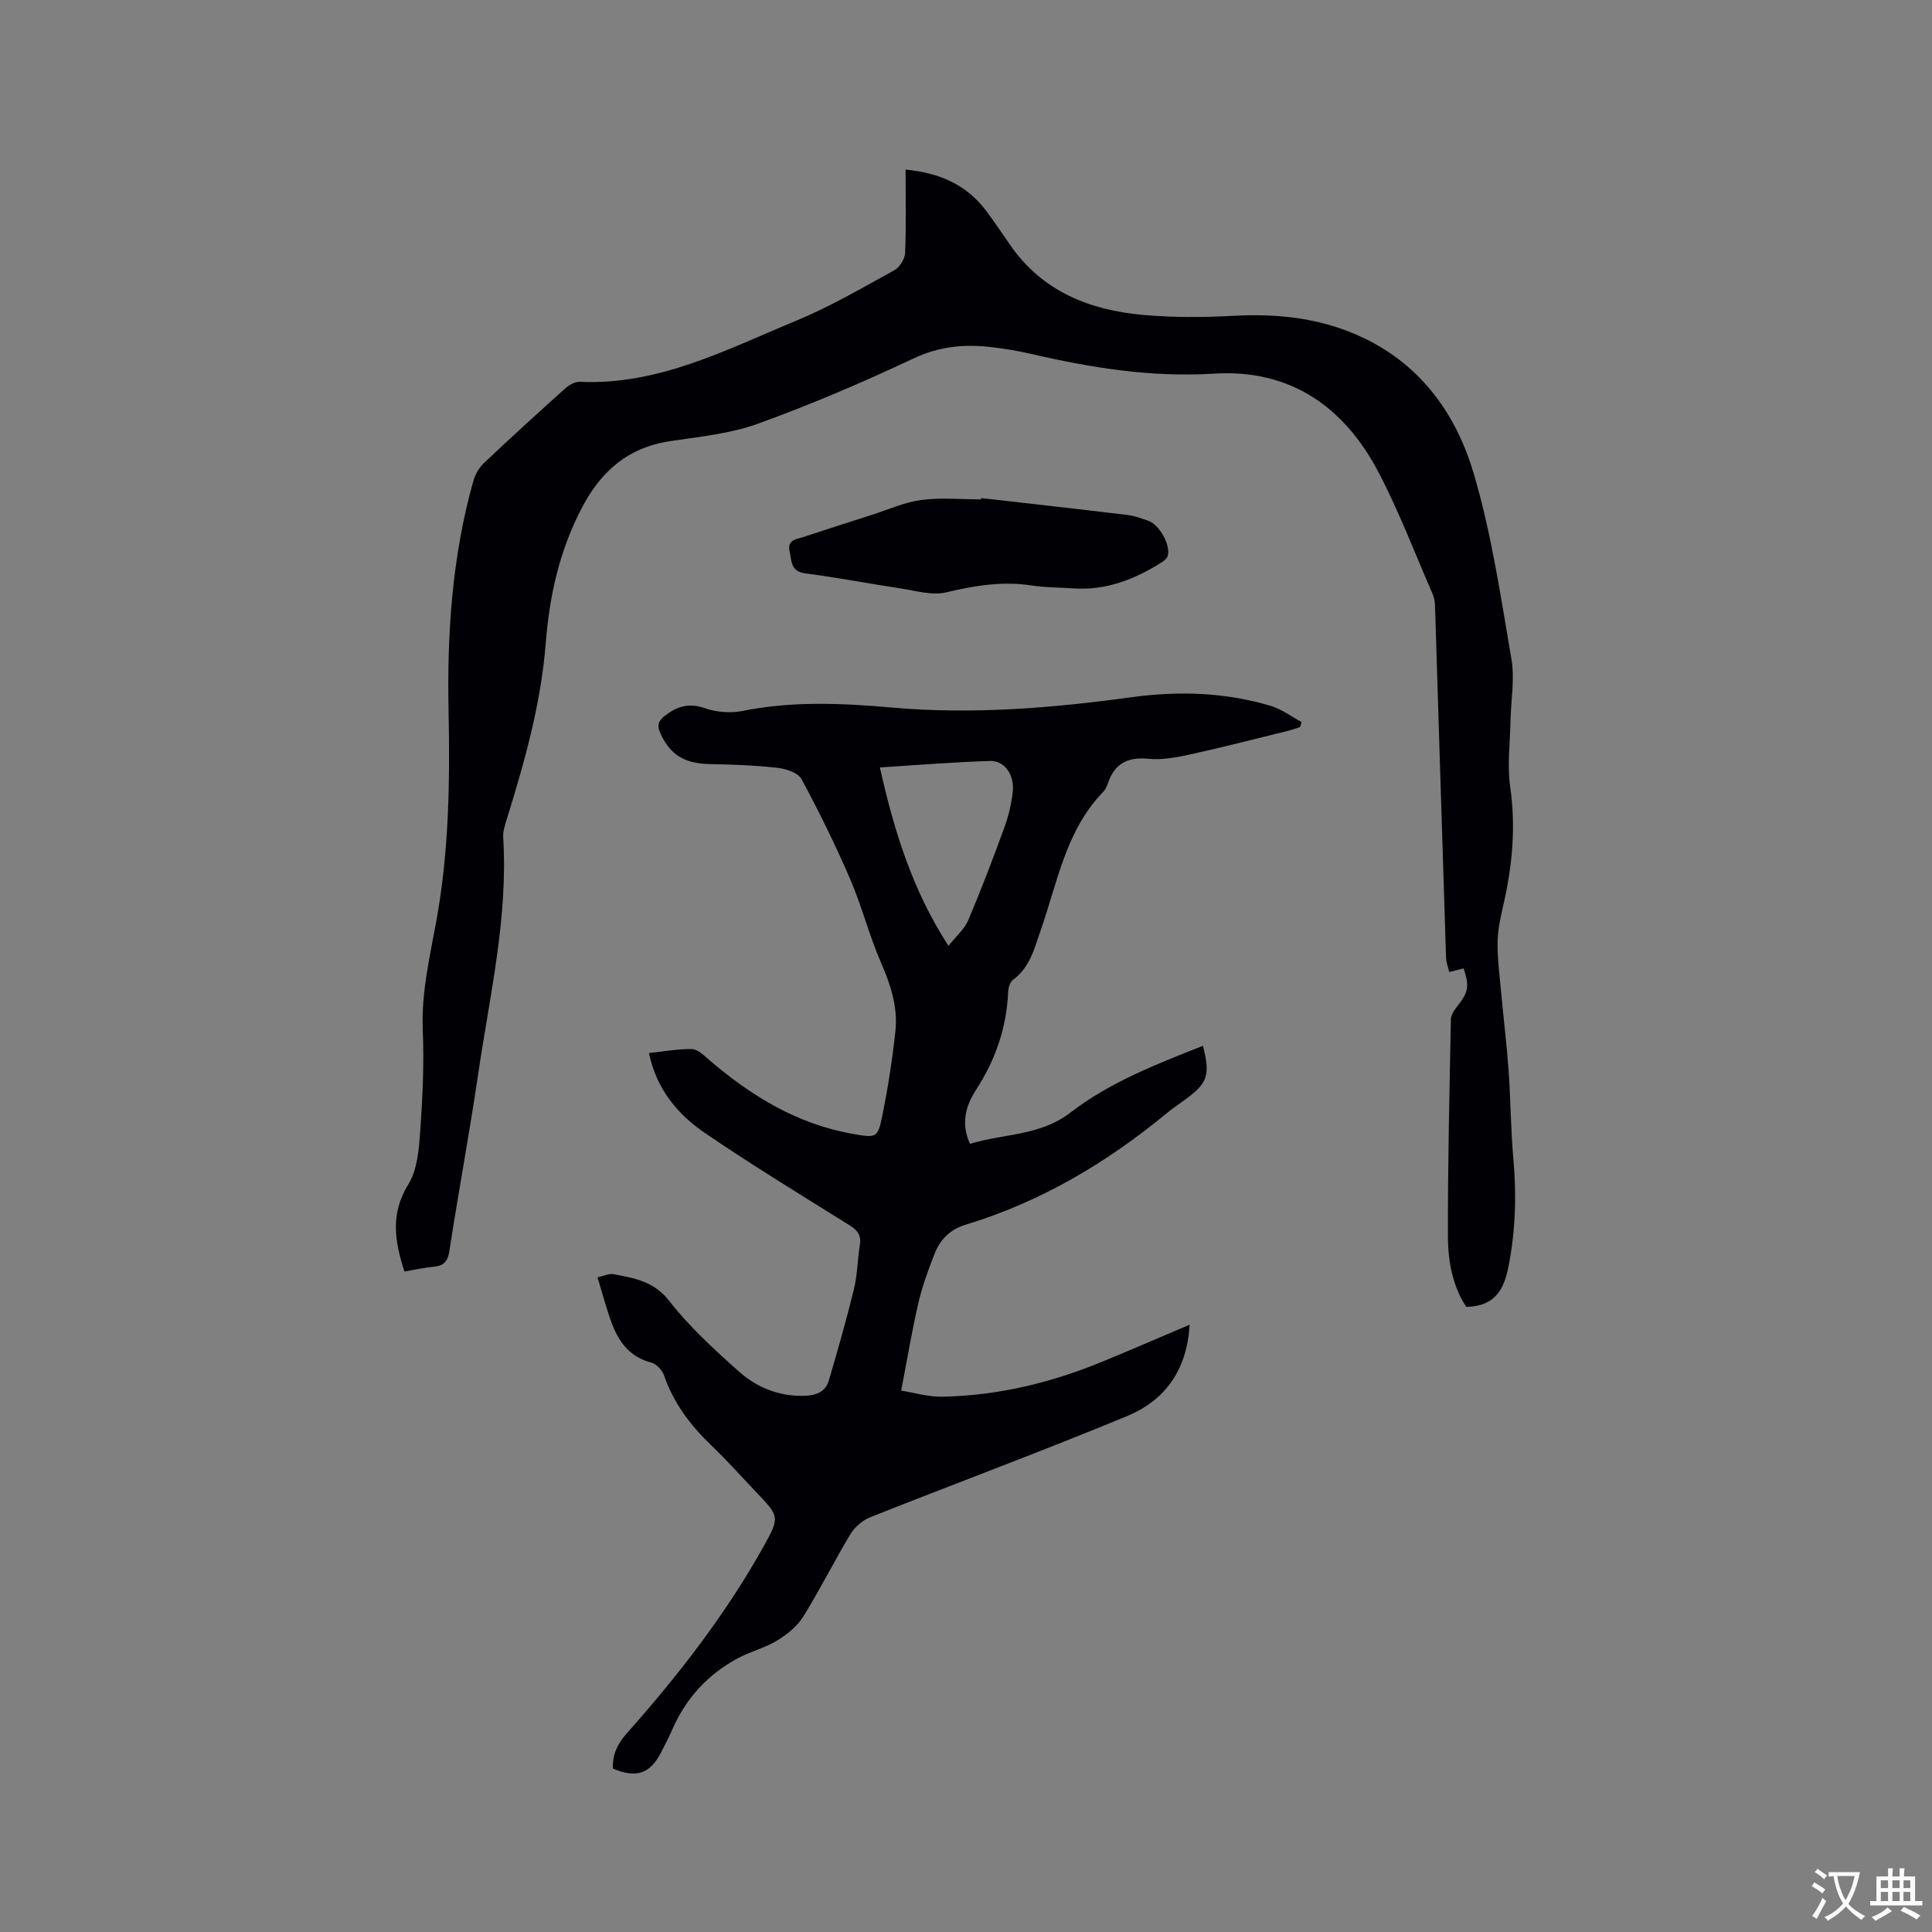
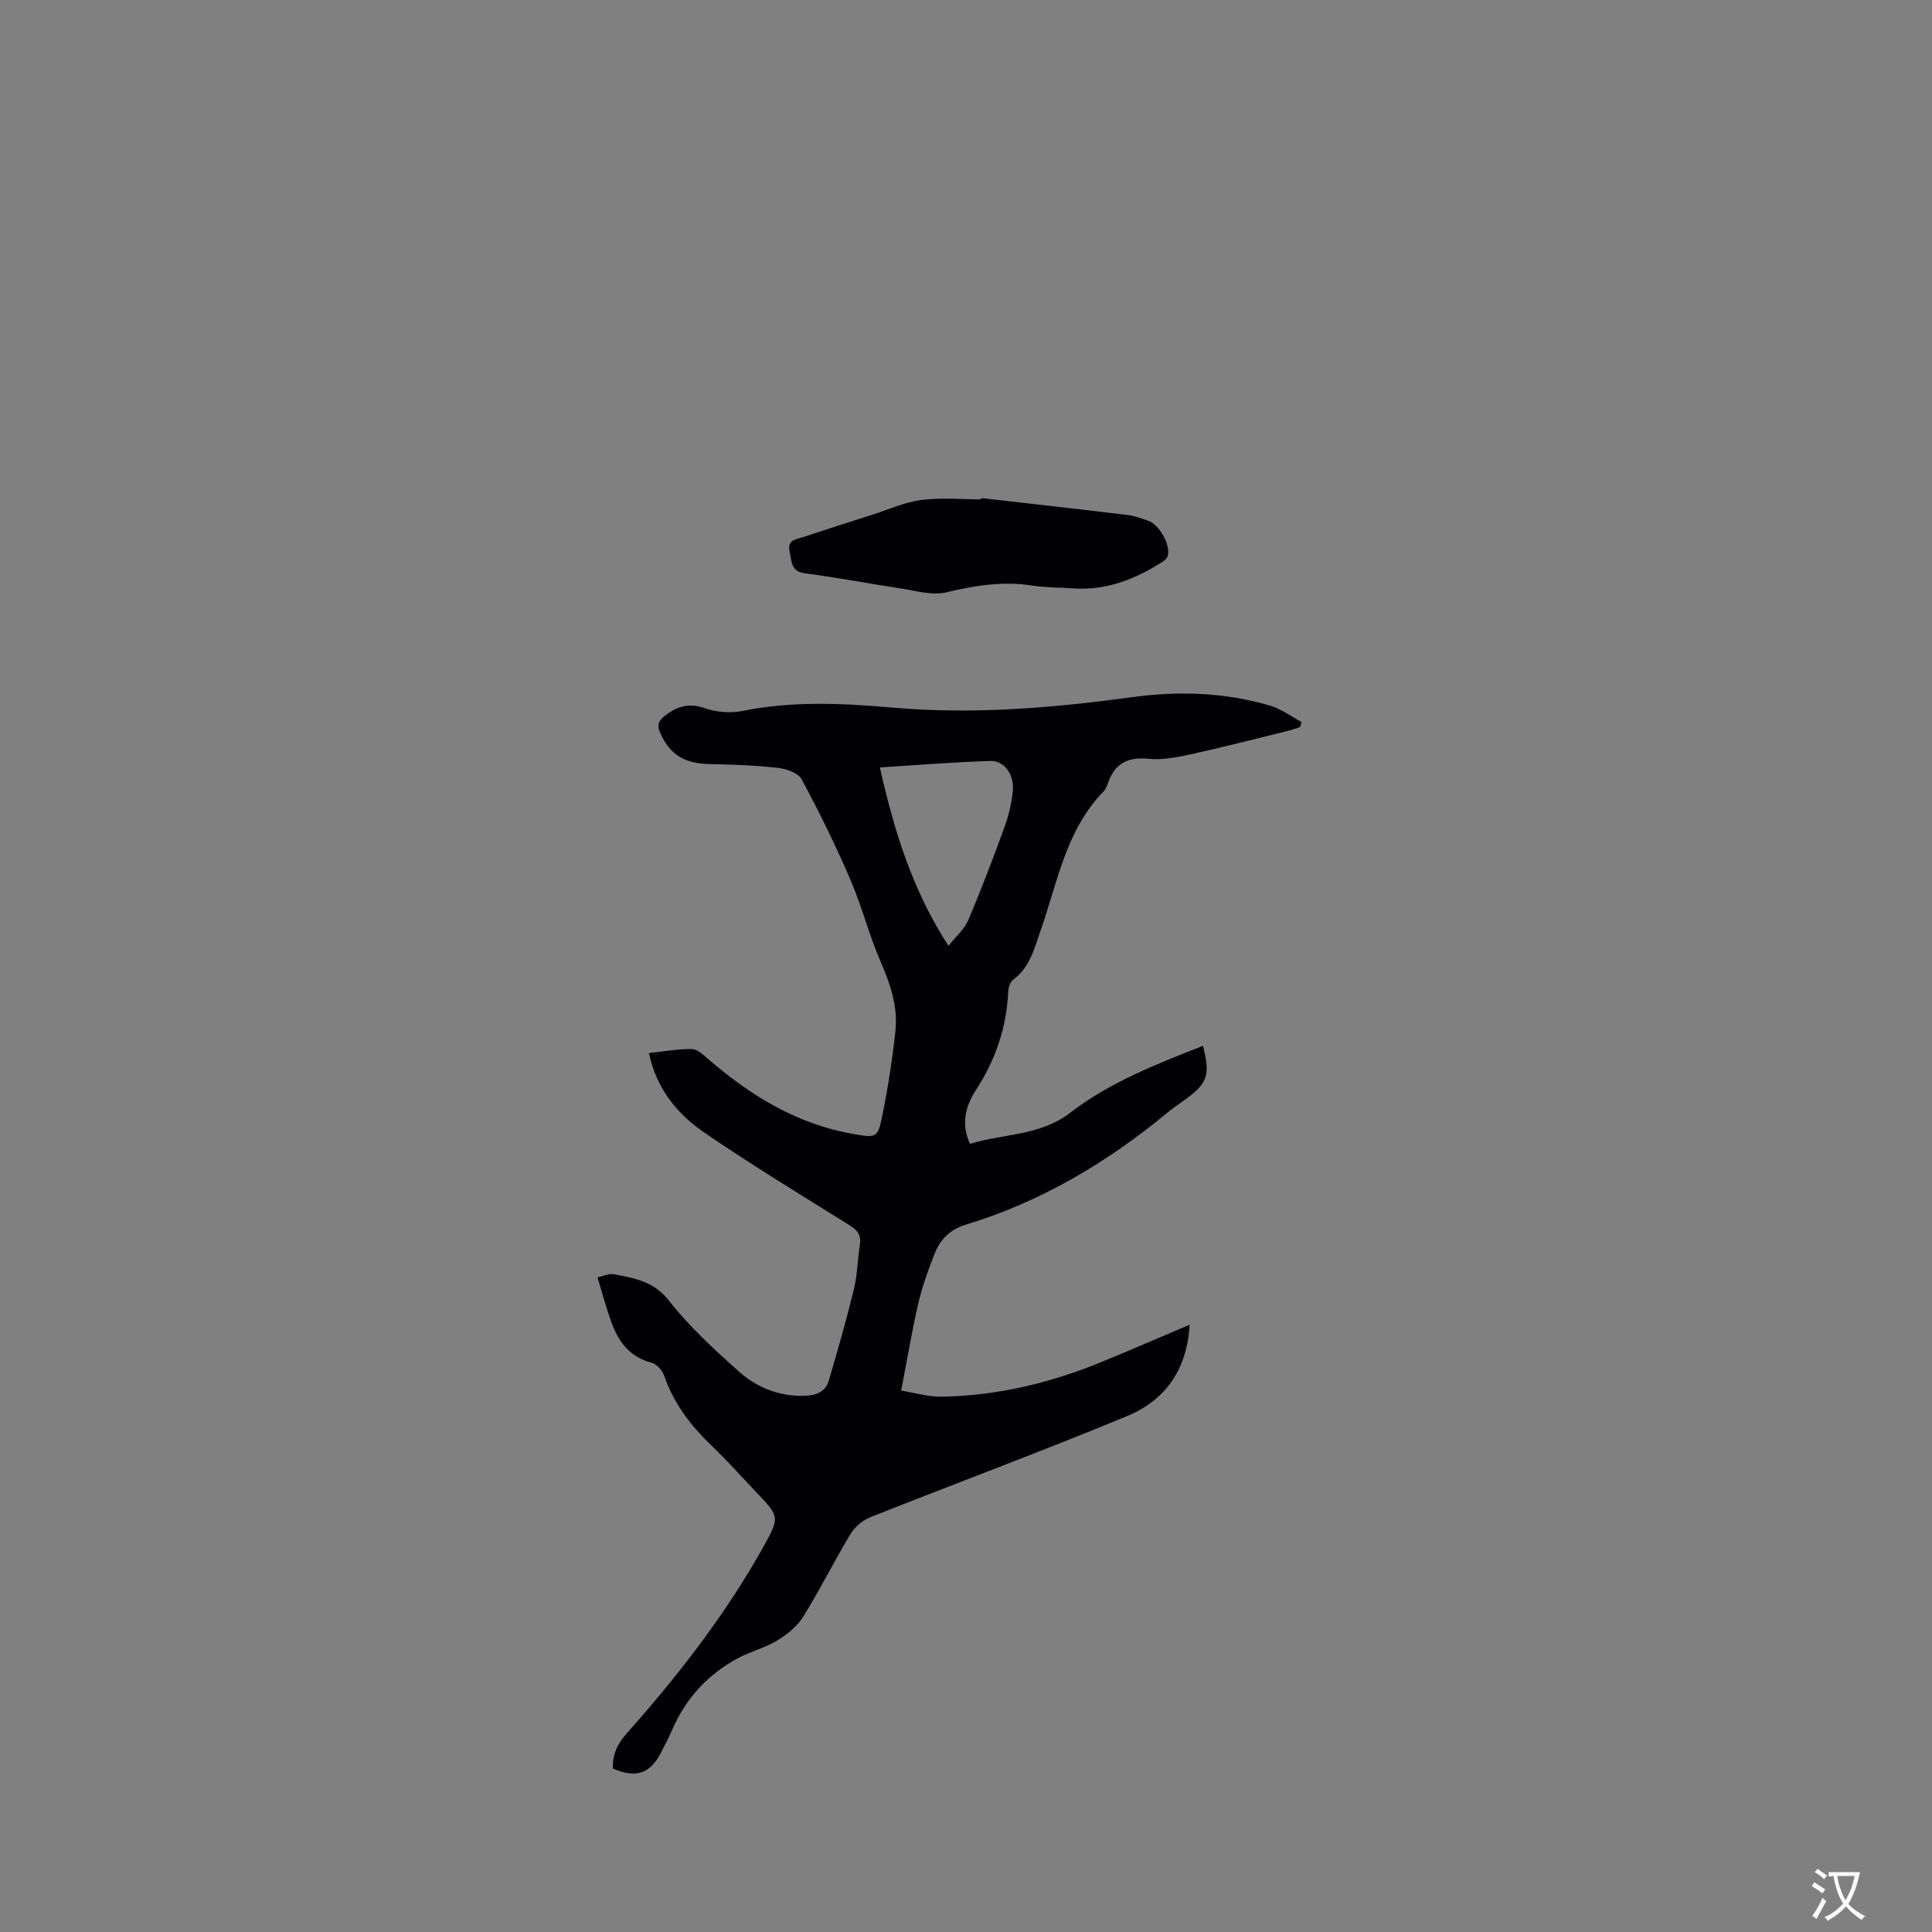
<svg xmlns="http://www.w3.org/2000/svg" enable-background="new 0 0 400 400" viewBox="0 0 400 400">
  <rect x="0" y="0" width="400" height="400" fill="#808080" stroke="none" />
  <g fill="#010105">
    <path d="m246.29 274.27c-.52 9.52-5.22 15.72-12.95 18.92-17.6 7.29-35.47 13.91-53.18 20.94-1.59.63-3.2 2.03-4.09 3.5-3.39 5.62-6.31 11.52-9.78 17.09-1.25 2.01-3.34 3.69-5.4 4.94-2.51 1.52-5.49 2.25-8.09 3.64-6.17 3.31-10.72 8.2-13.55 14.65-.72 1.65-1.55 3.25-2.37 4.85-2.28 4.45-5.15 5.42-9.99 3.36-.1-2.83.87-5.03 2.86-7.27 10.65-11.98 20.47-24.61 28.31-38.66 3.45-6.18 3.28-6.27-1.46-11.26-3.07-3.22-6.04-6.56-9.25-9.64-4.35-4.16-7.87-8.78-9.86-14.55-.38-1.1-1.6-2.41-2.67-2.68-4.3-1.1-6.6-4.11-8.06-7.89-1.17-3.03-1.96-6.21-3.06-9.75 1.39-.3 2.42-.83 3.32-.66 4.26.83 8.31 1.42 11.49 5.49 4.2 5.38 9.34 10.09 14.46 14.66 3.77 3.36 8.42 5.22 13.71 5.03 2.37-.09 4.25-.85 4.92-3.16 1.84-6.27 3.65-12.57 5.2-18.92.72-2.97.73-6.1 1.22-9.13.32-1.97-.42-3.02-2.08-4.06-10.06-6.28-20.2-12.46-30-19.14-5.68-3.87-10.03-9.11-11.58-16.55 3.04-.32 5.96-.86 8.87-.82 1.13.01 2.36 1.17 3.35 2.03 8.79 7.6 18.44 13.53 30.09 15.55 4.8.83 5.07.83 6.01-3.83 1.17-5.8 2.09-11.66 2.71-17.54.52-4.94-1-9.54-2.99-14.11-2.44-5.59-3.93-11.59-6.34-17.19-3.05-7.08-6.46-14.03-10.12-20.82-.71-1.31-3.21-2.12-4.98-2.32-4.6-.52-9.25-.68-13.89-.77-5.36-.1-8.3-1.9-10.34-6.35-.78-1.7-.41-2.65 1-3.72 2.53-1.93 4.95-2.65 8.22-1.5 2.39.84 5.31 1.06 7.79.56 10.34-2.09 20.73-1.6 31.05-.69 16.6 1.46 33.04.1 49.42-2.14 9.83-1.34 19.39-1.04 28.84 1.77 2.27.68 4.29 2.21 6.43 3.36-.11.35-.22.7-.32 1.04-.75.24-1.49.53-2.25.72-6.79 1.67-13.55 3.42-20.38 4.92-2.87.63-5.91 1.22-8.78.93-4.38-.44-7.03 1.06-8.4 5.15-.2.59-.49 1.22-.92 1.66-7.75 7.99-9.47 18.7-12.94 28.61-1.32 3.78-2.22 7.74-5.75 10.34-.63.46-.98 1.64-1.01 2.51-.33 7.37-2.61 14.02-6.62 20.22-2.1 3.24-3.26 6.89-1.29 11.23 6.97-2.15 14.48-1.59 20.84-6.5 8.17-6.29 17.82-10.01 27.4-13.8 1.55 6.08.97 7.75-3.68 11.13-1.29.94-2.61 1.83-3.83 2.84-12.45 10.27-26.12 18.37-41.64 23.08-3.27.99-5.27 3.1-6.43 6.04-1.31 3.33-2.55 6.73-3.35 10.2-1.33 5.76-2.3 11.6-3.55 18.1 2.73.43 5.58 1.31 8.42 1.26 11.79-.2 23.05-2.99 33.9-7.53 5.67-2.35 11.29-4.77 17.39-7.37zm-49.92-78.44c1.63-2.05 3.32-3.48 4.09-5.3 2.68-6.32 5.13-12.75 7.48-19.2.86-2.36 1.47-4.88 1.74-7.38.38-3.51-1.67-6.48-4.66-6.4-7.45.22-14.89.84-22.85 1.34 2.96 13.16 6.7 25.36 14.2 36.94z" />
-     <path d="m83.74 263.26c-2.1-6.42-2.9-12.07.8-18.05 1.88-3.03 2.19-7.26 2.46-11 .5-6.97.82-14 .53-20.97-.32-7.76 1.46-15.12 2.82-22.62 2.61-14.36 2.82-28.88 2.52-43.42-.33-16.07.74-32 5.11-47.55.38-1.35 1.15-2.77 2.15-3.72 5.54-5.25 11.19-10.39 16.87-15.49.8-.72 2.04-1.44 3.04-1.39 16.34.75 30.38-6.69 44.78-12.64 7.02-2.9 13.65-6.79 20.33-10.45 1.1-.6 2.19-2.32 2.24-3.57.24-5.59.1-11.2.1-17.28 7.36.72 12.76 3.3 16.73 8.6 1.72 2.29 3.3 4.67 4.93 7.02 6.63 9.58 16.38 13.46 27.42 14.46 6.19.56 12.49.54 18.7.2 9.49-.52 18.59.49 27.23 4.67 11.91 5.75 19.02 15.88 22.58 27.85 3.72 12.52 5.63 25.6 7.84 38.52.72 4.17-.11 8.61-.19 12.93-.09 4.53-.7 9.15-.06 13.58 1.14 7.91.51 15.6-1.17 23.31-.61 2.79-1.35 5.62-1.43 8.45-.1 3.52.39 7.07.71 10.6.49 5.45 1.17 10.89 1.56 16.35.44 6.1.44 12.24.99 18.32.67 7.45.44 14.77-.99 22.14-.94 4.86-2.8 8.35-8.77 8.46-2.74-4.13-3.77-9.26-3.79-14.37-.05-15.05.32-30.09.61-45.14.02-.92.7-1.93 1.31-2.71 2.34-2.98 2.57-4.11 1.32-7.85-1 .25-1.99.5-2.98.75-.22-.98-.61-1.96-.65-2.94-.78-24.26-1.52-48.53-2.28-72.79-.03-.83-.15-1.71-.47-2.46-3.68-8.44-6.95-17.1-11.21-25.24-7.11-13.58-18.27-21.45-34.1-20.46-12.88.8-25.33-1.19-37.76-4.07-2.88-.67-5.83-1.15-8.77-1.47-5.42-.59-10.51-.04-15.7 2.41-10.52 4.96-21.26 9.54-32.19 13.5-5.7 2.06-11.97 2.68-18.03 3.58-8.87 1.32-14.5 6.22-18.57 14.13-4.53 8.79-6.56 18.03-7.32 27.69-.99 12.67-4.43 24.77-8.17 36.81-.34 1.1-.71 2.29-.64 3.41 1.04 16.59-2.78 32.67-5.16 48.89-1.8 12.26-4.09 24.45-5.97 36.7-.34 2.23-1.14 3.12-3.27 3.33-1.94.17-3.9.63-6.04.99z" />
    <path d="m203.15 103.12c10.09 1.15 20.19 2.28 30.27 3.5 1.45.17 2.87.7 4.27 1.18 2.33.79 4.74 5.07 4.07 7.32-.15.52-.74.99-1.24 1.3-5.57 3.52-11.5 5.86-18.26 5.4-2.85-.2-5.74-.15-8.56-.59-6.1-.96-11.92.01-17.86 1.42-2.89.68-6.24-.35-9.35-.82-6.6-.99-13.16-2.27-19.77-3.12-3.06-.4-2.77-2.5-3.23-4.5-.56-2.45 1.3-2.52 2.72-2.99 4.72-1.56 9.46-3.08 14.19-4.59 3.43-1.09 6.8-2.64 10.31-3.11 4.06-.54 8.25-.13 12.38-.13.03-.09.05-.18.06-.27z" />
  </g>
-   <path d="m377.9 391.2c-.2.3-.4.5-.6.8-.7-.6-1.4-1-2.2-1.5.2-.3.4-.5.5-.8.6.4 1.4.8 2.3 1.5zm-1.8 6.1c-.2-.2-.5-.4-.9-.6.4-.6.8-1.2 1.2-1.9s.7-1.3.9-1.9c.3.3.5.5.8.7-.7 1.3-1.4 2.6-2 3.7zm2.2-9c-.3.3-.5.5-.6.8-.6-.6-1.3-1.1-2-1.5.3-.3.5-.5.6-.7.6.5 1.3.9 2 1.4zm.3.2v-.9h2 4.5c-.3 1.3-.6 2.5-1 3.6s-.9 2.1-1.4 3c.4.5 1 1 1.6 1.4s1.2.8 1.9 1.1c-.3.2-.5.4-.8.8-.4-.3-1-.7-1.6-1.2s-1.2-1.1-1.6-1.6c-.5.6-1.1 1.1-1.7 1.6s-1.4.9-2.1 1.4c-.1-.3-.3-.5-.7-.8.6-.2 1.2-.5 1.9-1s1.4-1.1 2-1.8c-.5-.8-.9-1.6-1.2-2.5s-.6-2-.8-3.2c-.4.1-.7.1-1 .1zm2.5 2.7c.3 1 .7 1.7 1 2.2.3-.5.6-1.1 1-2s.6-1.9.9-3h-3.2-.4c.1.9.3 1.8.7 2.8z" fill="#fafbfa" />
-   <path d="m396.5 388.5v1.5 3.6h1.5v.9c-.4 0-1 0-1.7 0h-7.9c-.5 0-.9 0-1.2 0v-.9h1.3v-3.5c0-.7 0-1.2 0-1.6h2.4c0-.8 0-1.4 0-1.7h1c0 .3-.1.8-.1 1.7h1.5c0-.8 0-1.4 0-1.7h1c0 .3-.1.9-.1 1.7zm-8.2 9.2c-.2-.3-.5-.5-.8-.8.8-.3 1.4-.6 1.9-.9s1-.7 1.4-1.1c.3.3.6.5.9.8-1.6 1-2.8 1.6-3.4 2zm2.6-6.8v-1.6h-1.5v1.6zm0 2.7v-1.9h-1.5v1.9zm2.4-2.7v-1.6h-1.5v1.6zm0 2.7v-1.9h-1.5v1.9zm.2 2 .7-.8c.4.2.9.5 1.6.8s1.3.7 1.8 1c-.3.3-.5.5-.8.8-.4-.3-1.5-1-3.3-1.8zm2-4.7v-1.6h-1.4v1.6zm0 2.7v-1.9h-1.4v1.9z" fill="#fafbfa" />
+   <path d="m377.9 391.2c-.2.3-.4.5-.6.8-.7-.6-1.4-1-2.2-1.5.2-.3.4-.5.5-.8.6.4 1.4.8 2.3 1.5m-1.8 6.1c-.2-.2-.5-.4-.9-.6.4-.6.8-1.2 1.2-1.9s.7-1.3.9-1.9c.3.3.5.5.8.7-.7 1.3-1.4 2.6-2 3.7zm2.2-9c-.3.3-.5.5-.6.8-.6-.6-1.3-1.1-2-1.5.3-.3.5-.5.6-.7.6.5 1.3.9 2 1.4zm.3.2v-.9h2 4.5c-.3 1.3-.6 2.5-1 3.6s-.9 2.1-1.4 3c.4.5 1 1 1.6 1.4s1.2.8 1.9 1.1c-.3.2-.5.4-.8.8-.4-.3-1-.7-1.6-1.2s-1.2-1.1-1.6-1.6c-.5.6-1.1 1.1-1.7 1.6s-1.4.9-2.1 1.4c-.1-.3-.3-.5-.7-.8.6-.2 1.2-.5 1.9-1s1.4-1.1 2-1.8c-.5-.8-.9-1.6-1.2-2.5s-.6-2-.8-3.2c-.4.1-.7.1-1 .1zm2.5 2.7c.3 1 .7 1.7 1 2.2.3-.5.6-1.1 1-2s.6-1.9.9-3h-3.2-.4c.1.9.3 1.8.7 2.8z" fill="#fafbfa" />
</svg>